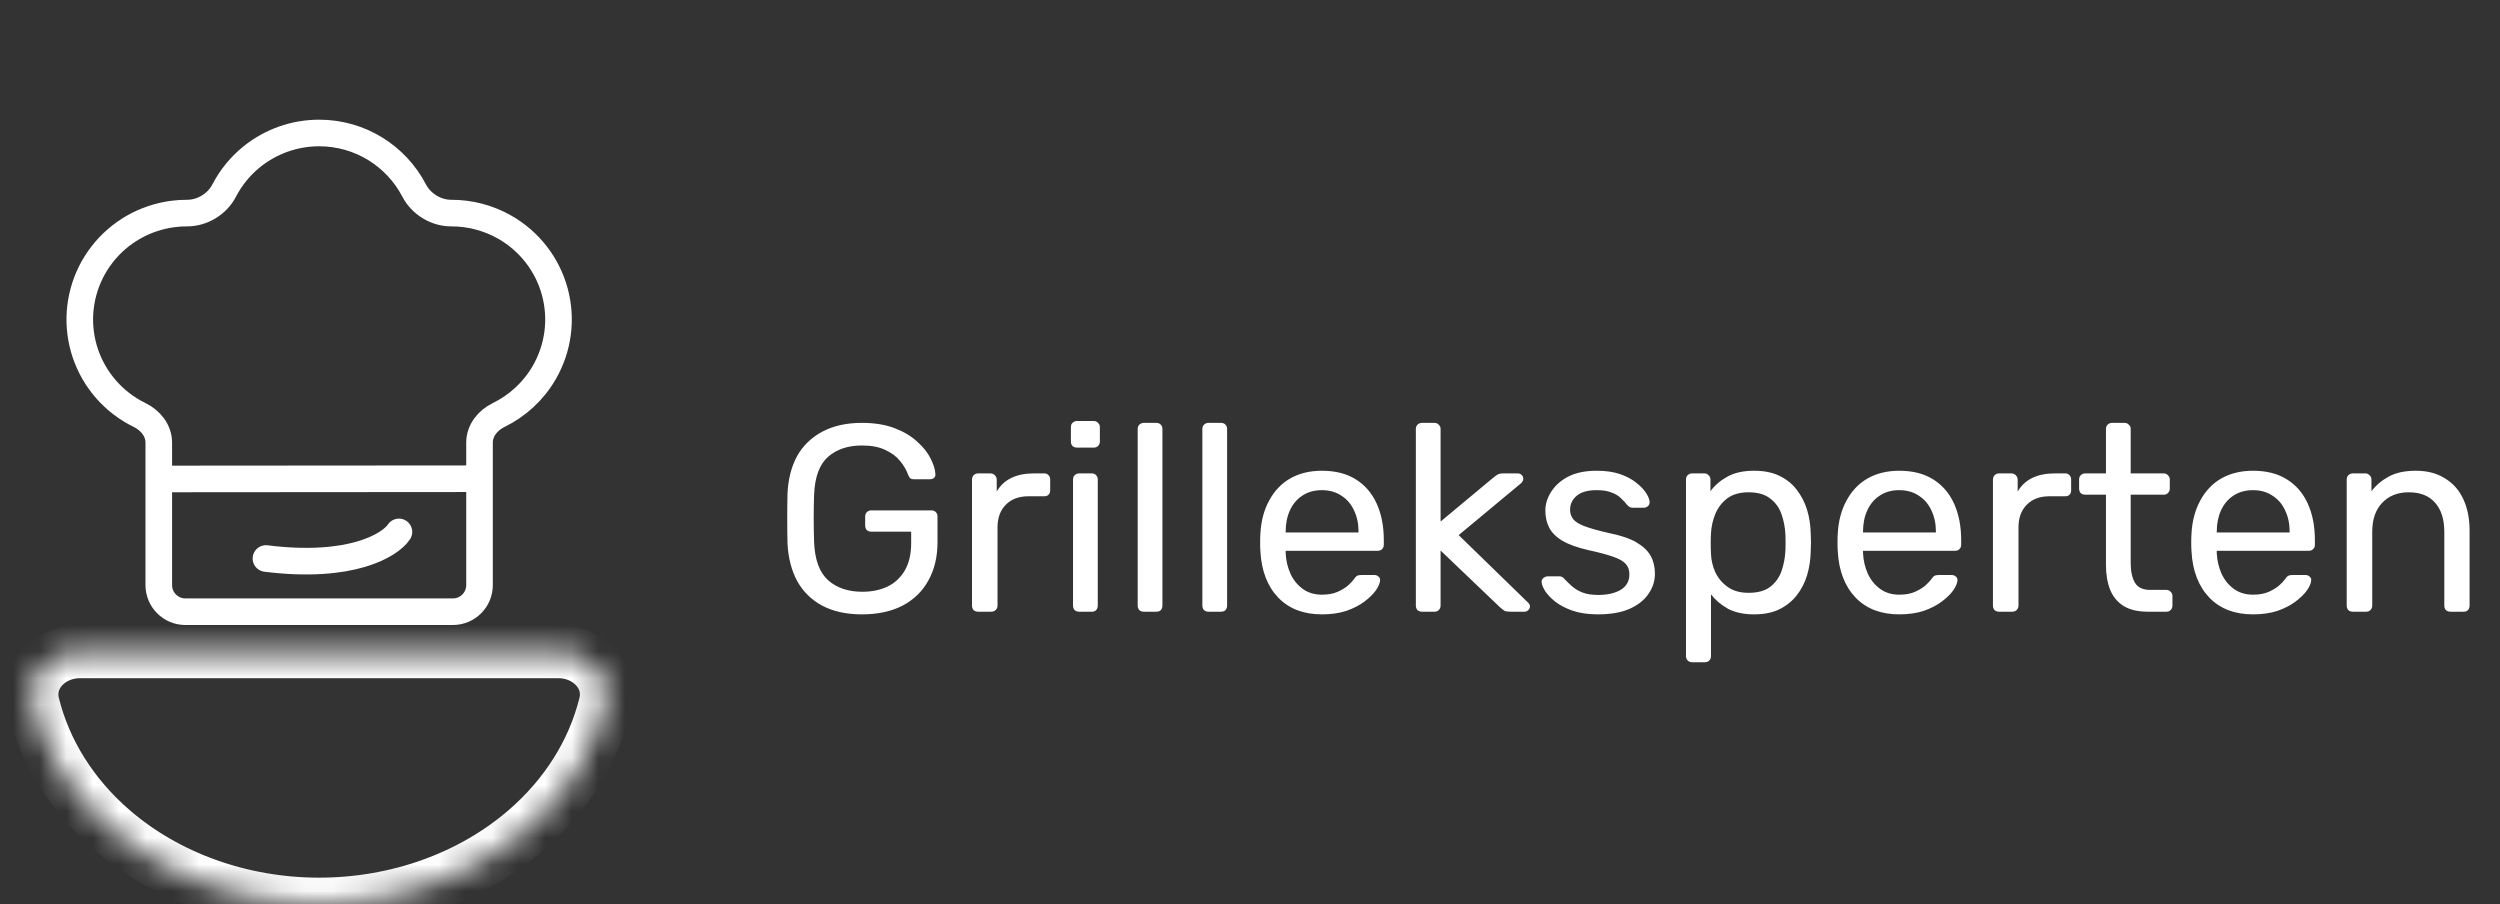
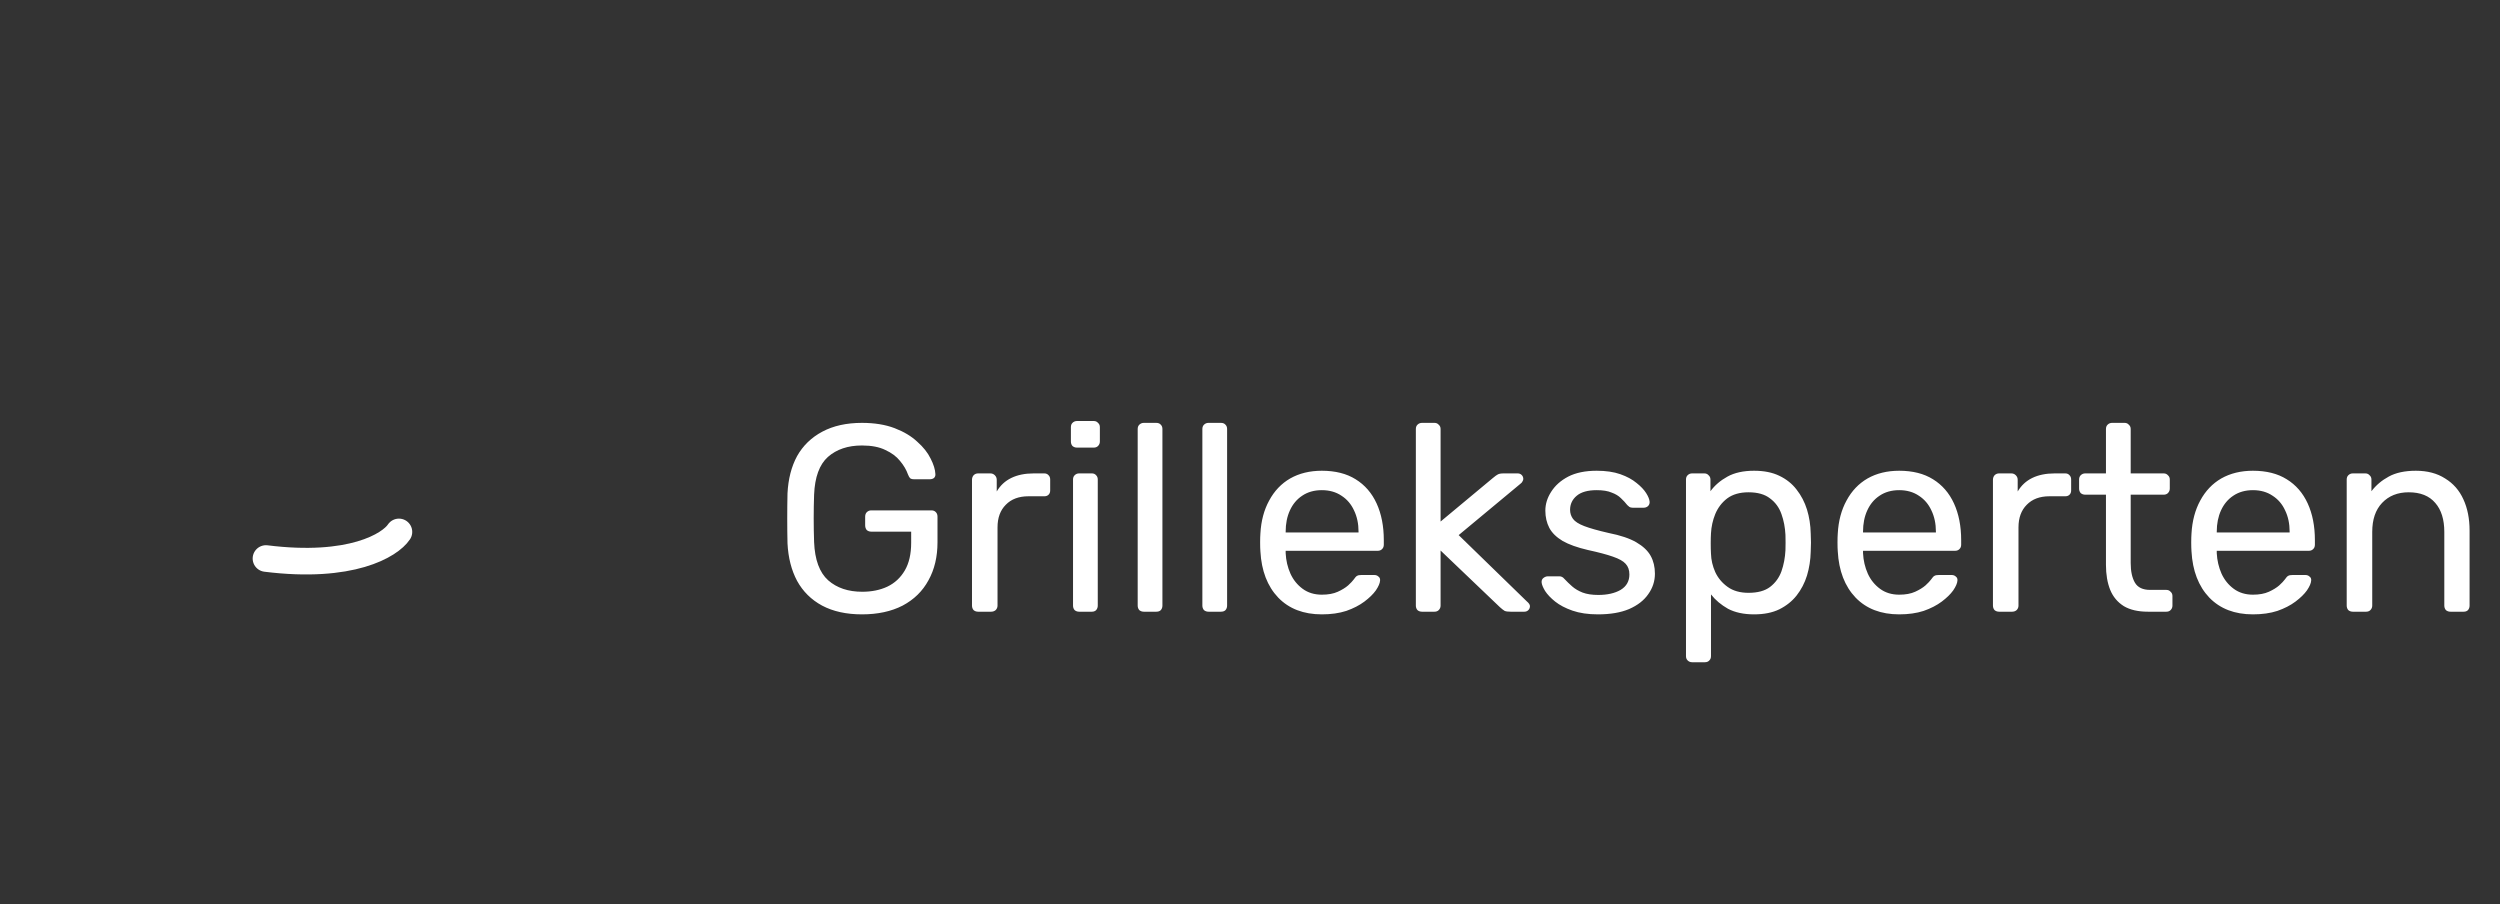
<svg xmlns="http://www.w3.org/2000/svg" width="94" height="34" viewBox="0 0 94 34" fill="none">
  <rect x="0" y="0" width="94" height="34" fill="#333333" stroke="none" />
  <path d="M32.41 23.1C31.823 23.1 31.323 22.99 30.91 22.77C30.503 22.55 30.19 22.24 29.97 21.84C29.757 21.44 29.637 20.97 29.61 20.43C29.603 20.137 29.6 19.827 29.6 19.5C29.6 19.167 29.603 18.85 29.61 18.55C29.637 18.01 29.757 17.543 29.97 17.15C30.19 16.757 30.507 16.45 30.92 16.23C31.333 16.01 31.83 15.9 32.41 15.9C32.883 15.9 33.293 15.967 33.64 16.1C33.987 16.233 34.27 16.403 34.49 16.61C34.717 16.81 34.883 17.02 34.99 17.24C35.103 17.46 35.163 17.653 35.17 17.82C35.177 17.88 35.16 17.93 35.12 17.97C35.08 18.003 35.027 18.02 34.96 18.02H34.37C34.303 18.02 34.253 18.007 34.22 17.98C34.193 17.953 34.167 17.907 34.14 17.84C34.08 17.667 33.98 17.497 33.84 17.33C33.707 17.163 33.523 17.027 33.29 16.92C33.063 16.807 32.77 16.75 32.41 16.75C31.883 16.75 31.457 16.893 31.13 17.18C30.81 17.467 30.637 17.94 30.61 18.6C30.59 19.193 30.59 19.787 30.61 20.38C30.637 21.047 30.813 21.527 31.14 21.82C31.467 22.107 31.893 22.25 32.42 22.25C32.773 22.25 33.087 22.187 33.36 22.06C33.64 21.927 33.86 21.723 34.02 21.45C34.18 21.177 34.26 20.83 34.26 20.41V19.99H32.76C32.693 19.99 32.637 19.97 32.59 19.93C32.55 19.883 32.53 19.823 32.53 19.75V19.43C32.53 19.357 32.55 19.3 32.59 19.26C32.637 19.213 32.693 19.19 32.76 19.19H35.02C35.093 19.19 35.15 19.213 35.19 19.26C35.23 19.3 35.25 19.357 35.25 19.43V20.39C35.25 20.937 35.137 21.413 34.91 21.82C34.69 22.227 34.367 22.543 33.94 22.77C33.513 22.99 33.003 23.1 32.41 23.1ZM36.777 23C36.71 23 36.653 22.98 36.607 22.94C36.567 22.893 36.547 22.837 36.547 22.77V18.04C36.547 17.973 36.567 17.917 36.607 17.87C36.653 17.823 36.71 17.8 36.777 17.8H37.237C37.303 17.8 37.36 17.823 37.407 17.87C37.453 17.917 37.477 17.973 37.477 18.04V18.48C37.61 18.253 37.793 18.083 38.027 17.97C38.26 17.857 38.54 17.8 38.867 17.8H39.267C39.333 17.8 39.387 17.823 39.427 17.87C39.467 17.91 39.487 17.963 39.487 18.03V18.44C39.487 18.507 39.467 18.56 39.427 18.6C39.387 18.64 39.333 18.66 39.267 18.66H38.667C38.307 18.66 38.023 18.767 37.817 18.98C37.61 19.187 37.507 19.47 37.507 19.83V22.77C37.507 22.837 37.483 22.893 37.437 22.94C37.39 22.98 37.333 23 37.267 23H36.777ZM40.575 23C40.509 23 40.452 22.98 40.406 22.94C40.365 22.893 40.346 22.837 40.346 22.77V18.03C40.346 17.963 40.365 17.91 40.406 17.87C40.452 17.823 40.509 17.8 40.575 17.8H41.056C41.122 17.8 41.175 17.823 41.215 17.87C41.255 17.91 41.276 17.963 41.276 18.03V22.77C41.276 22.837 41.255 22.893 41.215 22.94C41.175 22.98 41.122 23 41.056 23H40.575ZM40.495 16.83C40.429 16.83 40.372 16.81 40.325 16.77C40.285 16.723 40.266 16.667 40.266 16.6V16.06C40.266 15.993 40.285 15.94 40.325 15.9C40.372 15.853 40.429 15.83 40.495 15.83H41.126C41.192 15.83 41.245 15.853 41.285 15.9C41.332 15.94 41.355 15.993 41.355 16.06V16.6C41.355 16.667 41.332 16.723 41.285 16.77C41.245 16.81 41.192 16.83 41.126 16.83H40.495ZM43.007 23C42.941 23 42.884 22.98 42.837 22.94C42.797 22.893 42.777 22.837 42.777 22.77V16.13C42.777 16.063 42.797 16.01 42.837 15.97C42.884 15.923 42.941 15.9 43.007 15.9H43.477C43.551 15.9 43.607 15.923 43.647 15.97C43.687 16.01 43.707 16.063 43.707 16.13V22.77C43.707 22.837 43.687 22.893 43.647 22.94C43.607 22.98 43.551 23 43.477 23H43.007ZM45.439 23C45.372 23 45.316 22.98 45.269 22.94C45.229 22.893 45.209 22.837 45.209 22.77V16.13C45.209 16.063 45.229 16.01 45.269 15.97C45.316 15.923 45.372 15.9 45.439 15.9H45.909C45.982 15.9 46.039 15.923 46.079 15.97C46.119 16.01 46.139 16.063 46.139 16.13V22.77C46.139 22.837 46.119 22.893 46.079 22.94C46.039 22.98 45.982 23 45.909 23H45.439ZM49.701 23.1C49.014 23.1 48.467 22.89 48.061 22.47C47.654 22.043 47.431 21.463 47.391 20.73C47.384 20.643 47.381 20.533 47.381 20.4C47.381 20.26 47.384 20.147 47.391 20.06C47.417 19.587 47.527 19.173 47.721 18.82C47.914 18.46 48.177 18.183 48.511 17.99C48.851 17.797 49.247 17.7 49.701 17.7C50.207 17.7 50.631 17.807 50.971 18.02C51.317 18.233 51.581 18.537 51.761 18.93C51.941 19.323 52.031 19.783 52.031 20.31V20.48C52.031 20.553 52.007 20.61 51.961 20.65C51.921 20.69 51.867 20.71 51.801 20.71H48.341C48.341 20.717 48.341 20.73 48.341 20.75C48.341 20.77 48.341 20.787 48.341 20.8C48.354 21.073 48.414 21.33 48.521 21.57C48.627 21.803 48.781 21.993 48.981 22.14C49.181 22.287 49.421 22.36 49.701 22.36C49.941 22.36 50.141 22.323 50.301 22.25C50.461 22.177 50.591 22.097 50.691 22.01C50.791 21.917 50.857 21.847 50.891 21.8C50.951 21.713 50.997 21.663 51.031 21.65C51.064 21.63 51.117 21.62 51.191 21.62H51.671C51.737 21.62 51.791 21.64 51.831 21.68C51.877 21.713 51.897 21.763 51.891 21.83C51.884 21.93 51.831 22.053 51.731 22.2C51.631 22.34 51.487 22.48 51.301 22.62C51.114 22.76 50.887 22.877 50.621 22.97C50.354 23.057 50.047 23.1 49.701 23.1ZM48.341 20.02H51.081V19.99C51.081 19.69 51.024 19.423 50.911 19.19C50.804 18.957 50.647 18.773 50.441 18.64C50.234 18.5 49.987 18.43 49.701 18.43C49.414 18.43 49.167 18.5 48.961 18.64C48.761 18.773 48.607 18.957 48.501 19.19C48.394 19.423 48.341 19.69 48.341 19.99V20.02ZM53.466 23C53.4 23 53.343 22.98 53.296 22.94C53.256 22.893 53.236 22.837 53.236 22.77V16.13C53.236 16.063 53.256 16.01 53.296 15.97C53.343 15.923 53.4 15.9 53.466 15.9H53.936C54.003 15.9 54.056 15.923 54.096 15.97C54.143 16.01 54.166 16.063 54.166 16.13V19.61L56.136 17.97C56.216 17.903 56.276 17.86 56.316 17.84C56.363 17.813 56.436 17.8 56.536 17.8H57.066C57.126 17.8 57.176 17.82 57.216 17.86C57.256 17.9 57.276 17.95 57.276 18.01C57.276 18.037 57.266 18.067 57.246 18.1C57.233 18.133 57.203 18.167 57.156 18.2L54.846 20.12L57.406 22.61C57.486 22.677 57.526 22.737 57.526 22.79C57.526 22.85 57.506 22.9 57.466 22.94C57.426 22.98 57.376 23 57.316 23H56.796C56.696 23 56.623 22.99 56.576 22.97C56.53 22.943 56.47 22.897 56.396 22.83L54.166 20.7V22.77C54.166 22.837 54.143 22.893 54.096 22.94C54.056 22.98 54.003 23 53.936 23H53.466ZM60.085 23.1C59.712 23.1 59.392 23.053 59.125 22.96C58.858 22.867 58.642 22.753 58.475 22.62C58.308 22.487 58.182 22.353 58.095 22.22C58.015 22.087 57.972 21.98 57.965 21.9C57.958 21.827 57.982 21.77 58.035 21.73C58.088 21.69 58.142 21.67 58.195 21.67H58.635C58.675 21.67 58.705 21.677 58.725 21.69C58.752 21.697 58.785 21.723 58.825 21.77C58.912 21.863 59.008 21.957 59.115 22.05C59.222 22.143 59.352 22.22 59.505 22.28C59.665 22.34 59.862 22.37 60.095 22.37C60.435 22.37 60.715 22.307 60.935 22.18C61.155 22.047 61.265 21.853 61.265 21.6C61.265 21.433 61.218 21.3 61.125 21.2C61.038 21.1 60.878 21.01 60.645 20.93C60.418 20.85 60.105 20.767 59.705 20.68C59.305 20.587 58.988 20.473 58.755 20.34C58.522 20.2 58.355 20.037 58.255 19.85C58.155 19.657 58.105 19.44 58.105 19.2C58.105 18.953 58.178 18.717 58.325 18.49C58.472 18.257 58.685 18.067 58.965 17.92C59.252 17.773 59.608 17.7 60.035 17.7C60.382 17.7 60.678 17.743 60.925 17.83C61.172 17.917 61.375 18.027 61.535 18.16C61.695 18.287 61.815 18.413 61.895 18.54C61.975 18.667 62.018 18.773 62.025 18.86C62.032 18.927 62.012 18.983 61.965 19.03C61.918 19.07 61.865 19.09 61.805 19.09H61.385C61.338 19.09 61.298 19.08 61.265 19.06C61.238 19.04 61.212 19.017 61.185 18.99C61.118 18.903 61.038 18.817 60.945 18.73C60.858 18.643 60.742 18.573 60.595 18.52C60.455 18.46 60.268 18.43 60.035 18.43C59.702 18.43 59.452 18.5 59.285 18.64C59.118 18.78 59.035 18.957 59.035 19.17C59.035 19.297 59.072 19.41 59.145 19.51C59.218 19.61 59.358 19.7 59.565 19.78C59.772 19.86 60.078 19.947 60.485 20.04C60.925 20.127 61.272 20.243 61.525 20.39C61.778 20.537 61.958 20.707 62.065 20.9C62.172 21.093 62.225 21.317 62.225 21.57C62.225 21.85 62.142 22.107 61.975 22.34C61.815 22.573 61.575 22.76 61.255 22.9C60.942 23.033 60.552 23.1 60.085 23.1ZM63.623 24.9C63.556 24.9 63.499 24.877 63.453 24.83C63.413 24.79 63.393 24.737 63.393 24.67V18.03C63.393 17.963 63.413 17.91 63.453 17.87C63.499 17.823 63.556 17.8 63.623 17.8H64.083C64.149 17.8 64.203 17.823 64.243 17.87C64.289 17.91 64.313 17.963 64.313 18.03V18.47C64.473 18.25 64.686 18.067 64.953 17.92C65.219 17.773 65.553 17.7 65.953 17.7C66.326 17.7 66.643 17.763 66.903 17.89C67.169 18.017 67.386 18.19 67.553 18.41C67.726 18.63 67.856 18.88 67.943 19.16C68.029 19.44 68.076 19.74 68.083 20.06C68.089 20.167 68.093 20.28 68.093 20.4C68.093 20.52 68.089 20.633 68.083 20.74C68.076 21.053 68.029 21.353 67.943 21.64C67.856 21.92 67.726 22.17 67.553 22.39C67.386 22.603 67.169 22.777 66.903 22.91C66.643 23.037 66.326 23.1 65.953 23.1C65.566 23.1 65.239 23.03 64.973 22.89C64.713 22.743 64.499 22.563 64.333 22.35V24.67C64.333 24.737 64.313 24.79 64.273 24.83C64.233 24.877 64.176 24.9 64.103 24.9H63.623ZM65.743 22.29C66.089 22.29 66.359 22.217 66.553 22.07C66.753 21.917 66.896 21.72 66.983 21.48C67.069 21.233 67.119 20.97 67.133 20.69C67.139 20.497 67.139 20.303 67.133 20.11C67.119 19.83 67.069 19.57 66.983 19.33C66.896 19.083 66.753 18.887 66.553 18.74C66.359 18.587 66.089 18.51 65.743 18.51C65.416 18.51 65.149 18.587 64.943 18.74C64.743 18.893 64.593 19.09 64.493 19.33C64.399 19.563 64.346 19.803 64.333 20.05C64.326 20.157 64.323 20.283 64.323 20.43C64.323 20.577 64.326 20.707 64.333 20.82C64.339 21.053 64.393 21.283 64.493 21.51C64.599 21.737 64.756 21.923 64.963 22.07C65.169 22.217 65.429 22.29 65.743 22.29ZM71.41 23.1C70.723 23.1 70.176 22.89 69.77 22.47C69.363 22.043 69.14 21.463 69.1 20.73C69.093 20.643 69.09 20.533 69.09 20.4C69.09 20.26 69.093 20.147 69.1 20.06C69.126 19.587 69.236 19.173 69.43 18.82C69.623 18.46 69.886 18.183 70.22 17.99C70.56 17.797 70.956 17.7 71.41 17.7C71.916 17.7 72.34 17.807 72.68 18.02C73.026 18.233 73.29 18.537 73.47 18.93C73.65 19.323 73.74 19.783 73.74 20.31V20.48C73.74 20.553 73.716 20.61 73.67 20.65C73.63 20.69 73.576 20.71 73.51 20.71H70.05C70.05 20.717 70.05 20.73 70.05 20.75C70.05 20.77 70.05 20.787 70.05 20.8C70.063 21.073 70.123 21.33 70.23 21.57C70.336 21.803 70.49 21.993 70.69 22.14C70.89 22.287 71.13 22.36 71.41 22.36C71.65 22.36 71.85 22.323 72.01 22.25C72.17 22.177 72.3 22.097 72.4 22.01C72.5 21.917 72.566 21.847 72.6 21.8C72.66 21.713 72.706 21.663 72.74 21.65C72.773 21.63 72.826 21.62 72.9 21.62H73.38C73.446 21.62 73.5 21.64 73.54 21.68C73.586 21.713 73.606 21.763 73.6 21.83C73.593 21.93 73.54 22.053 73.44 22.2C73.34 22.34 73.196 22.48 73.01 22.62C72.823 22.76 72.596 22.877 72.33 22.97C72.063 23.057 71.756 23.1 71.41 23.1ZM70.05 20.02H72.79V19.99C72.79 19.69 72.733 19.423 72.62 19.19C72.513 18.957 72.356 18.773 72.15 18.64C71.943 18.5 71.696 18.43 71.41 18.43C71.123 18.43 70.876 18.5 70.67 18.64C70.47 18.773 70.316 18.957 70.21 19.19C70.103 19.423 70.05 19.69 70.05 19.99V20.02ZM75.165 23C75.099 23 75.042 22.98 74.995 22.94C74.955 22.893 74.935 22.837 74.935 22.77V18.04C74.935 17.973 74.955 17.917 74.995 17.87C75.042 17.823 75.099 17.8 75.165 17.8H75.625C75.692 17.8 75.749 17.823 75.795 17.87C75.842 17.917 75.865 17.973 75.865 18.04V18.48C75.999 18.253 76.182 18.083 76.415 17.97C76.649 17.857 76.929 17.8 77.255 17.8H77.655C77.722 17.8 77.775 17.823 77.815 17.87C77.855 17.91 77.875 17.963 77.875 18.03V18.44C77.875 18.507 77.855 18.56 77.815 18.6C77.775 18.64 77.722 18.66 77.655 18.66H77.055C76.695 18.66 76.412 18.767 76.205 18.98C75.999 19.187 75.895 19.47 75.895 19.83V22.77C75.895 22.837 75.872 22.893 75.825 22.94C75.779 22.98 75.722 23 75.655 23H75.165ZM80.764 23C80.391 23 80.088 22.93 79.854 22.79C79.621 22.643 79.451 22.44 79.344 22.18C79.237 21.913 79.184 21.6 79.184 21.24V18.6H78.404C78.338 18.6 78.281 18.58 78.234 18.54C78.194 18.493 78.174 18.437 78.174 18.37V18.03C78.174 17.963 78.194 17.91 78.234 17.87C78.281 17.823 78.338 17.8 78.404 17.8H79.184V16.13C79.184 16.063 79.204 16.01 79.244 15.97C79.291 15.923 79.347 15.9 79.414 15.9H79.884C79.951 15.9 80.004 15.923 80.044 15.97C80.091 16.01 80.114 16.063 80.114 16.13V17.8H81.354C81.421 17.8 81.474 17.823 81.514 17.87C81.561 17.91 81.584 17.963 81.584 18.03V18.37C81.584 18.437 81.561 18.493 81.514 18.54C81.474 18.58 81.421 18.6 81.354 18.6H80.114V21.17C80.114 21.483 80.168 21.73 80.274 21.91C80.381 22.09 80.571 22.18 80.844 22.18H81.454C81.521 22.18 81.574 22.203 81.614 22.25C81.661 22.29 81.684 22.343 81.684 22.41V22.77C81.684 22.837 81.661 22.893 81.614 22.94C81.574 22.98 81.521 23 81.454 23H80.764ZM84.71 23.1C84.024 23.1 83.477 22.89 83.07 22.47C82.664 22.043 82.44 21.463 82.4 20.73C82.394 20.643 82.39 20.533 82.39 20.4C82.39 20.26 82.394 20.147 82.4 20.06C82.427 19.587 82.537 19.173 82.73 18.82C82.924 18.46 83.187 18.183 83.52 17.99C83.86 17.797 84.257 17.7 84.71 17.7C85.217 17.7 85.64 17.807 85.98 18.02C86.327 18.233 86.59 18.537 86.77 18.93C86.95 19.323 87.04 19.783 87.04 20.31V20.48C87.04 20.553 87.017 20.61 86.97 20.65C86.93 20.69 86.877 20.71 86.81 20.71H83.35C83.35 20.717 83.35 20.73 83.35 20.75C83.35 20.77 83.35 20.787 83.35 20.8C83.364 21.073 83.424 21.33 83.53 21.57C83.637 21.803 83.79 21.993 83.99 22.14C84.19 22.287 84.43 22.36 84.71 22.36C84.95 22.36 85.15 22.323 85.31 22.25C85.47 22.177 85.6 22.097 85.7 22.01C85.8 21.917 85.867 21.847 85.9 21.8C85.96 21.713 86.007 21.663 86.04 21.65C86.074 21.63 86.127 21.62 86.2 21.62H86.68C86.747 21.62 86.8 21.64 86.84 21.68C86.887 21.713 86.907 21.763 86.9 21.83C86.894 21.93 86.84 22.053 86.74 22.2C86.64 22.34 86.497 22.48 86.31 22.62C86.124 22.76 85.897 22.877 85.63 22.97C85.364 23.057 85.057 23.1 84.71 23.1ZM83.35 20.02H86.09V19.99C86.09 19.69 86.034 19.423 85.92 19.19C85.814 18.957 85.657 18.773 85.45 18.64C85.244 18.5 84.997 18.43 84.71 18.43C84.424 18.43 84.177 18.5 83.97 18.64C83.77 18.773 83.617 18.957 83.51 19.19C83.404 19.423 83.35 19.69 83.35 19.99V20.02ZM88.466 23C88.399 23 88.343 22.98 88.296 22.94C88.256 22.893 88.236 22.837 88.236 22.77V18.03C88.236 17.963 88.256 17.91 88.296 17.87C88.343 17.823 88.399 17.8 88.466 17.8H88.936C89.003 17.8 89.056 17.823 89.096 17.87C89.143 17.91 89.166 17.963 89.166 18.03V18.47C89.339 18.243 89.556 18.06 89.816 17.92C90.083 17.773 90.423 17.7 90.836 17.7C91.269 17.7 91.636 17.797 91.936 17.99C92.243 18.177 92.473 18.44 92.626 18.78C92.779 19.113 92.856 19.503 92.856 19.95V22.77C92.856 22.837 92.836 22.893 92.796 22.94C92.756 22.98 92.703 23 92.636 23H92.136C92.069 23 92.013 22.98 91.966 22.94C91.926 22.893 91.906 22.837 91.906 22.77V20C91.906 19.533 91.793 19.17 91.566 18.91C91.339 18.643 91.006 18.51 90.566 18.51C90.153 18.51 89.819 18.643 89.566 18.91C89.319 19.17 89.196 19.533 89.196 20V22.77C89.196 22.837 89.173 22.893 89.126 22.94C89.086 22.98 89.033 23 88.966 23H88.466Z" fill="white" />
-   <path d="M6 18.009L17.839 18" stroke="white" stroke-linecap="round" stroke-linejoin="round" />
-   <path d="M12 5C13.556 5 14.905 5.88 15.573 7.166C15.837 7.673 16.396 8.014 16.967 8.012C17.668 8.01 18.363 8.19 18.981 8.543C19.906 9.071 20.582 9.943 20.86 10.967C21.139 11.992 20.997 13.084 20.466 14.004C20.064 14.702 19.462 15.257 18.747 15.606C18.34 15.804 18.03 16.188 18.03 16.64V22C18.03 22.552 17.582 23 17.03 23H6.97C6.417 23 5.97 22.552 5.97 22V16.64C5.97 16.188 5.659 15.804 5.253 15.606C5.01 15.488 4.779 15.345 4.564 15.18C4.146 14.859 3.796 14.459 3.533 14.003C3.27 13.548 3.1 13.045 3.033 12.524C2.965 12.003 3.002 11.474 3.14 10.966C3.278 10.459 3.515 9.984 3.838 9.568C4.16 9.152 4.562 8.804 5.02 8.542C5.478 8.281 5.983 8.112 6.507 8.045C6.682 8.022 6.859 8.011 7.035 8.012C7.606 8.014 8.165 7.674 8.428 7.167C8.682 6.675 9.039 6.238 9.477 5.886C10.192 5.313 11.082 5 12 5Z" stroke="white" stroke-linecap="round" stroke-linejoin="round" />
  <mask id="path-4-inside-1_23_96" fill="white">
    <path d="M21 24.5C22.105 24.5 23.023 25.408 22.758 26.48C22.319 28.261 21.292 29.91 19.778 31.218C17.715 32.999 14.917 34 12 34C9.083 34 6.285 32.999 4.222 31.218C2.708 29.91 1.681 28.261 1.242 26.48C0.977 25.408 1.895 24.5 3 24.5L12 24.5H21Z" />
  </mask>
-   <path d="M21 24.5C22.105 24.5 23.023 25.408 22.758 26.48C22.319 28.261 21.292 29.91 19.778 31.218C17.715 32.999 14.917 34 12 34C9.083 34 6.285 32.999 4.222 31.218C2.708 29.91 1.681 28.261 1.242 26.48C0.977 25.408 1.895 24.5 3 24.5L12 24.5H21Z" stroke="white" stroke-width="2" mask="url(#path-4-inside-1_23_96)" />
  <path d="M10 21C13.2 21.4 14.667 20.5 15 20" stroke="white" stroke-linecap="round" />
</svg>